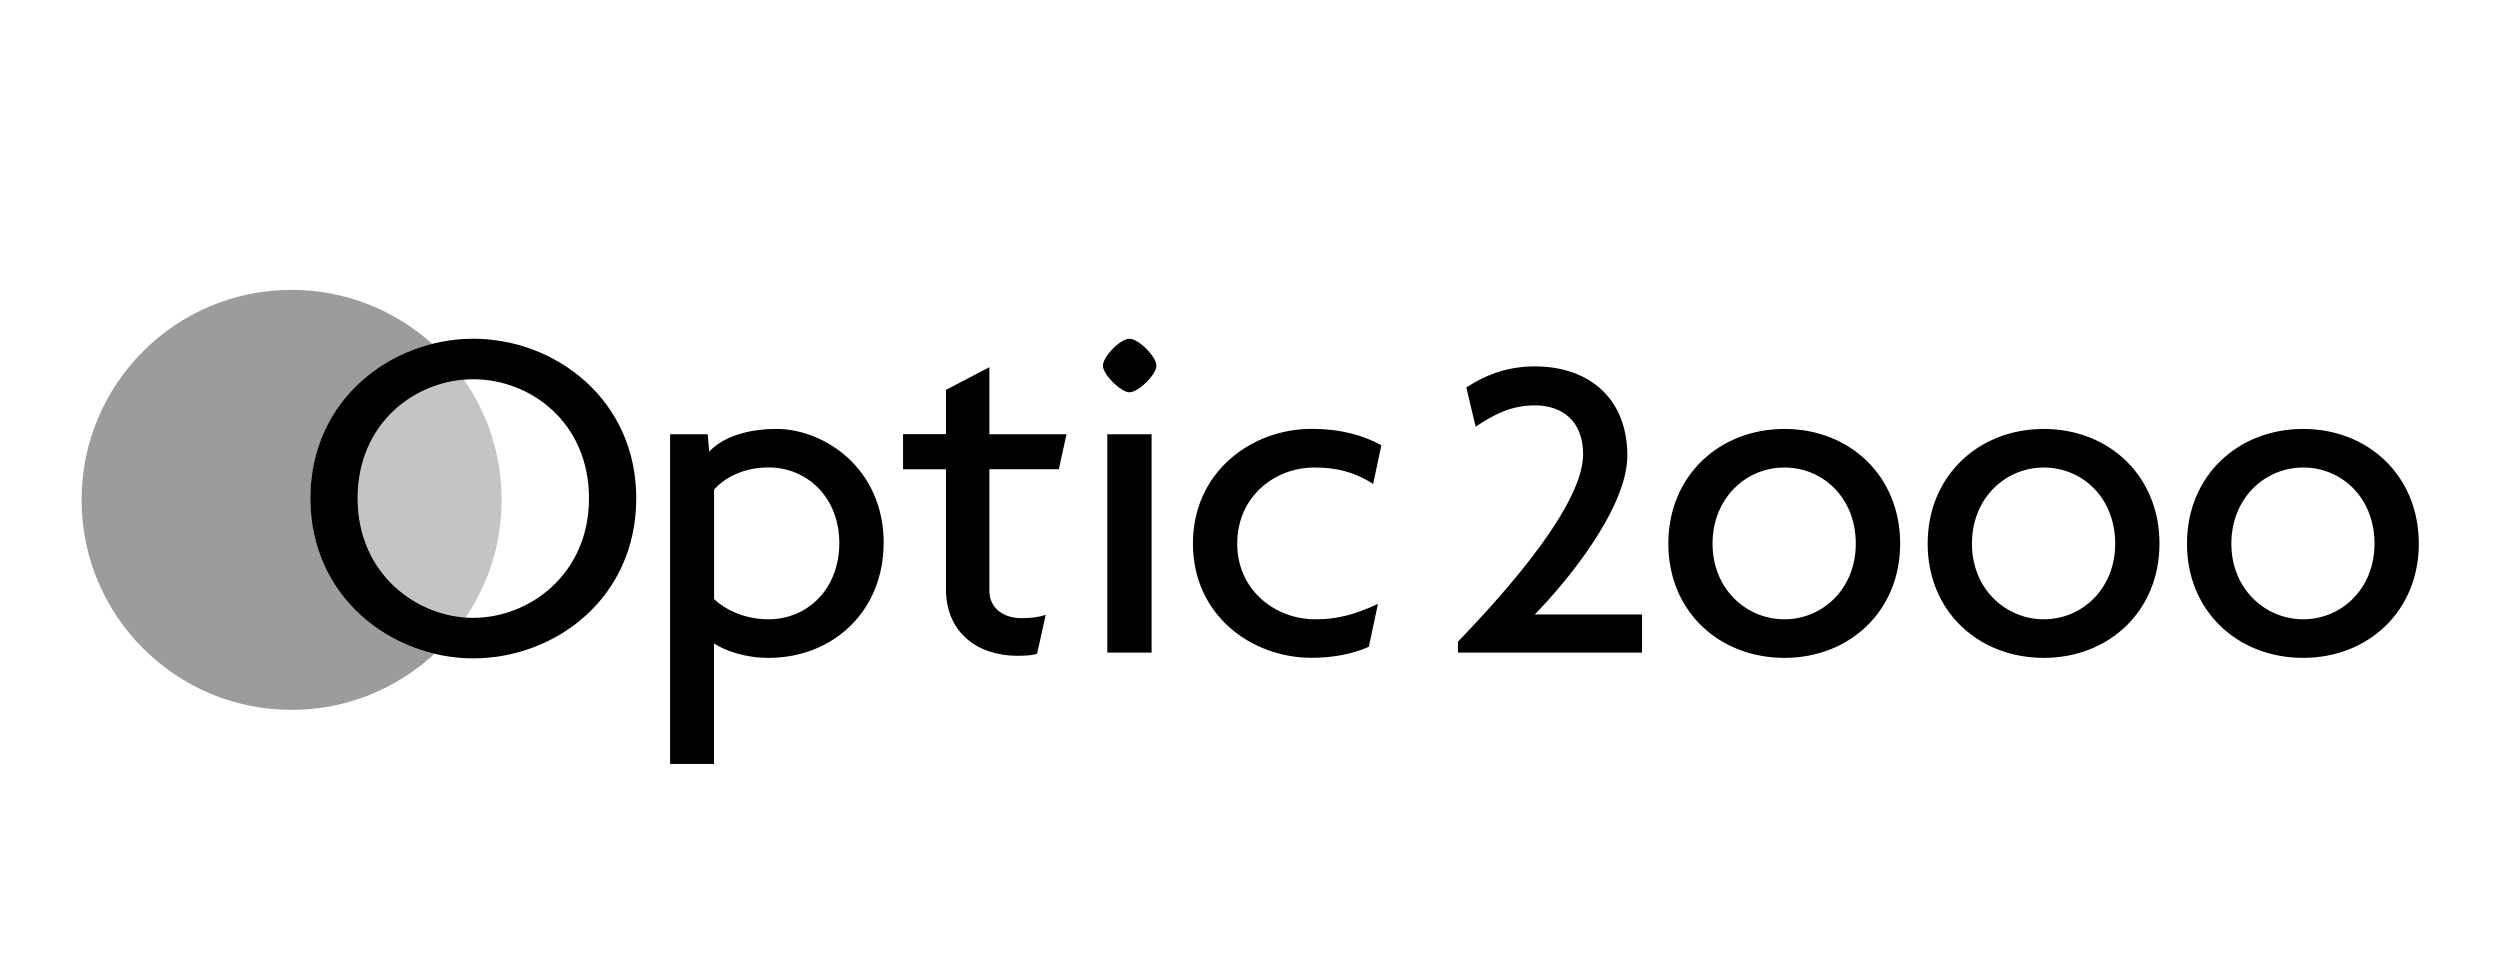
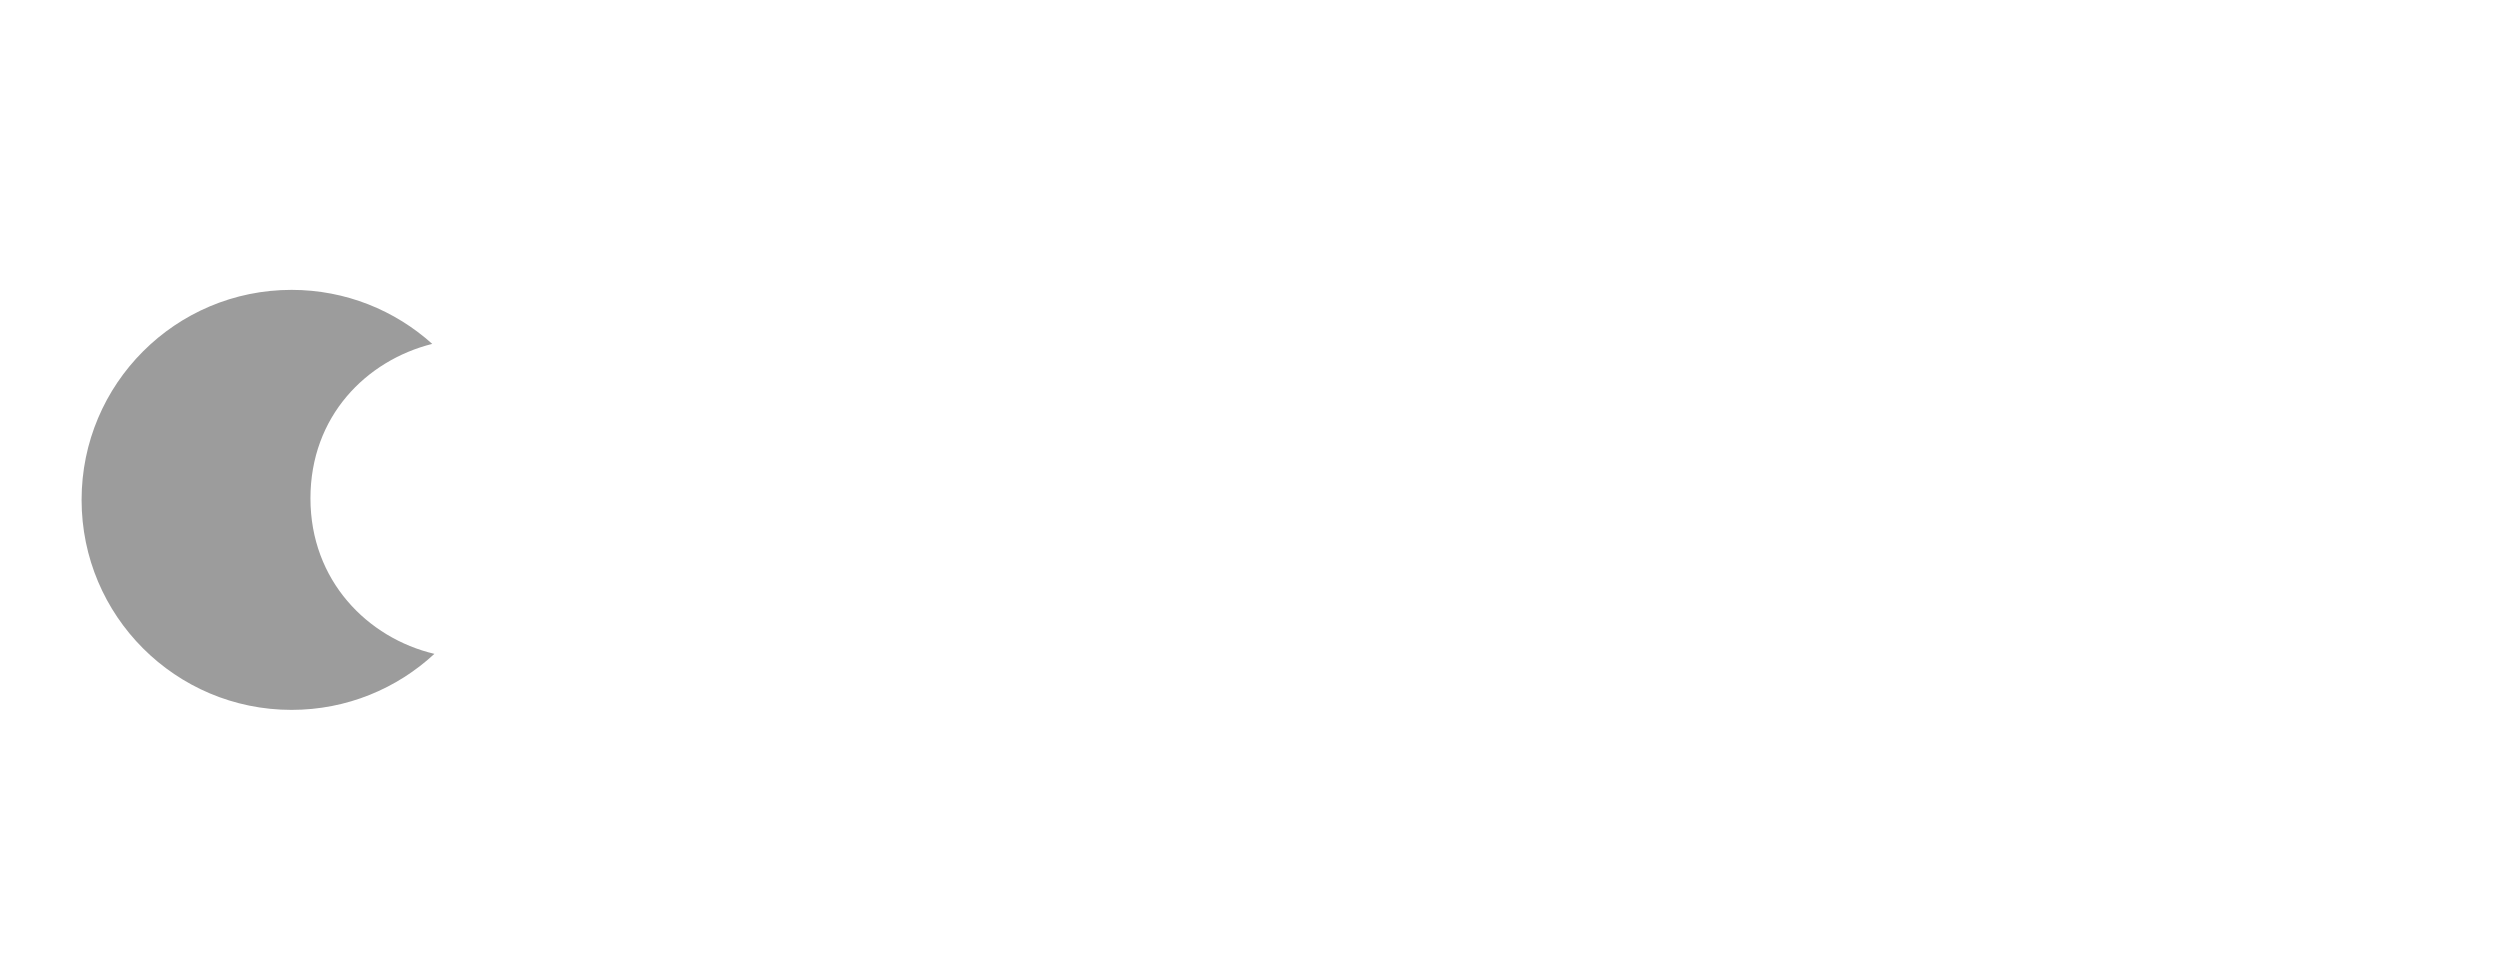
<svg xmlns="http://www.w3.org/2000/svg" id="Calque_2" viewBox="0 0 311 120">
  <defs>
    <style>.cls-1{fill:#c4c4c4;}.cls-1,.cls-2,.cls-3,.cls-4{stroke-width:0px;}.cls-2{fill:none;}.cls-3{fill:#9c9c9c;}.cls-3,.cls-4{fill-rule:evenodd;}.cls-4{fill:#000;}</style>
  </defs>
  <g id="Calque_1-2">
    <rect class="cls-2" width="311" height="120" />
    <path class="cls-3" d="M10.15,62.18c0-14.43,11.69-26.12,26.12-26.12,6.73,0,12.87,2.55,17.5,6.72-8.2,2.06-15.15,9-15.15,19.22s7.1,17.37,15.42,19.34c-4.66,4.32-10.9,6.97-17.77,6.97-14.43,0-26.12-11.69-26.12-26.12h0Z" />
-     <path class="cls-1" d="M57.7,47.23c2.97,4.23,4.7,9.39,4.7,14.94s-1.66,10.47-4.49,14.65c-6.76-.47-13.41-5.8-13.41-14.83s6.52-14.2,13.2-14.76Z" />
-     <path class="cls-4" d="M109.93,67.57c0-9.41-7.5-14.21-13.31-14.21-3.71,0-6.71,1.02-8.4,2.82l-.18-2.16h-4.68v41.01h5.46v-14.99c1.37.9,3.84,1.8,6.77,1.8,8.1,0,14.33-5.87,14.33-14.27h0ZM104.41,67.57c0,5.7-3.96,9.47-8.81,9.47-2.87,0-5.33-1.14-6.77-2.52v-13.61c1.44-1.62,3.84-2.76,6.77-2.76,4.86,0,8.81,3.77,8.81,9.41ZM132.68,54.02h-9.6v-8.34l-5.4,2.82v5.51h-5.34v4.37h5.34v14.93c0,5.4,3.96,8.27,8.87,8.27,1.08,0,1.86-.06,2.46-.24l1.08-4.86c-.84.3-1.86.42-3,.42-2.22,0-4.01-1.2-4.01-3.42v-15.11h8.64l.96-4.37h0ZM143.86,45.5c0-1.14-2.22-3.36-3.36-3.36s-3.3,2.22-3.3,3.36c0,1.07,2.22,3.3,3.3,3.3,1.14,0,3.36-2.22,3.36-3.3ZM143.26,81.18v-27.16h-5.51v27.16h5.51ZM171.84,55.39c-2.27-1.26-5.1-2.04-8.69-2.04-7.44,0-14.75,5.34-14.75,14.27s7.31,14.21,14.75,14.21c2.7,0,5.16-.48,7.13-1.37l1.14-5.34c-3.06,1.44-5.28,1.92-7.8,1.92-4.97,0-9.71-3.6-9.71-9.41s4.61-9.47,9.6-9.47c2.64,0,4.86.48,7.31,2.04l1.02-4.8h0ZM236.38,67.63c0-8.45-6.3-14.27-14.39-14.27s-14.45,5.81-14.45,14.27,6.36,14.21,14.45,14.21,14.39-5.81,14.39-14.21ZM230.86,67.63c0,5.64-4.14,9.41-8.88,9.41s-8.94-3.77-8.94-9.41,4.14-9.47,8.94-9.47,8.88,3.77,8.88,9.47ZM268.64,67.63c0-8.45-6.3-14.27-14.39-14.27s-14.45,5.81-14.45,14.27,6.36,14.21,14.45,14.21,14.39-5.81,14.39-14.21ZM263.13,67.63c0,5.64-4.14,9.41-8.88,9.41s-8.94-3.77-8.94-9.41,4.14-9.47,8.94-9.47,8.88,3.77,8.88,9.47ZM300.9,67.63c0-8.45-6.3-14.27-14.39-14.27s-14.45,5.81-14.45,14.27,6.36,14.21,14.45,14.21,14.39-5.81,14.39-14.21ZM295.39,67.63c0,5.64-4.14,9.41-8.87,9.41s-8.94-3.77-8.94-9.41,4.14-9.47,8.94-9.47,8.87,3.77,8.87,9.47ZM204.27,76.43v4.75h-22.9v-1.35c3.05-3.22,15.57-16.12,15.57-23.32,0-4.14-2.61-6.08-5.98-6.08-2.94,0-5.01,1.07-7.39,2.65l-1.16-4.88c2.66-1.73,5.36-2.62,8.55-2.62,6.6,0,11.48,3.87,11.48,11.1,0,6.5-7.5,15.68-11.52,19.76,0,0,13.35,0,13.35,0ZM79.15,61.99c0-12.29-10.07-19.85-20.27-19.85s-20.27,7.55-20.27,19.85,10.07,19.91,20.27,19.91,20.27-7.5,20.27-19.91ZM73.27,61.99c0,9.47-7.44,14.87-14.39,14.87s-14.39-5.4-14.39-14.87,7.31-14.81,14.39-14.81,14.39,5.34,14.39,14.81Z" />
  </g>
</svg>